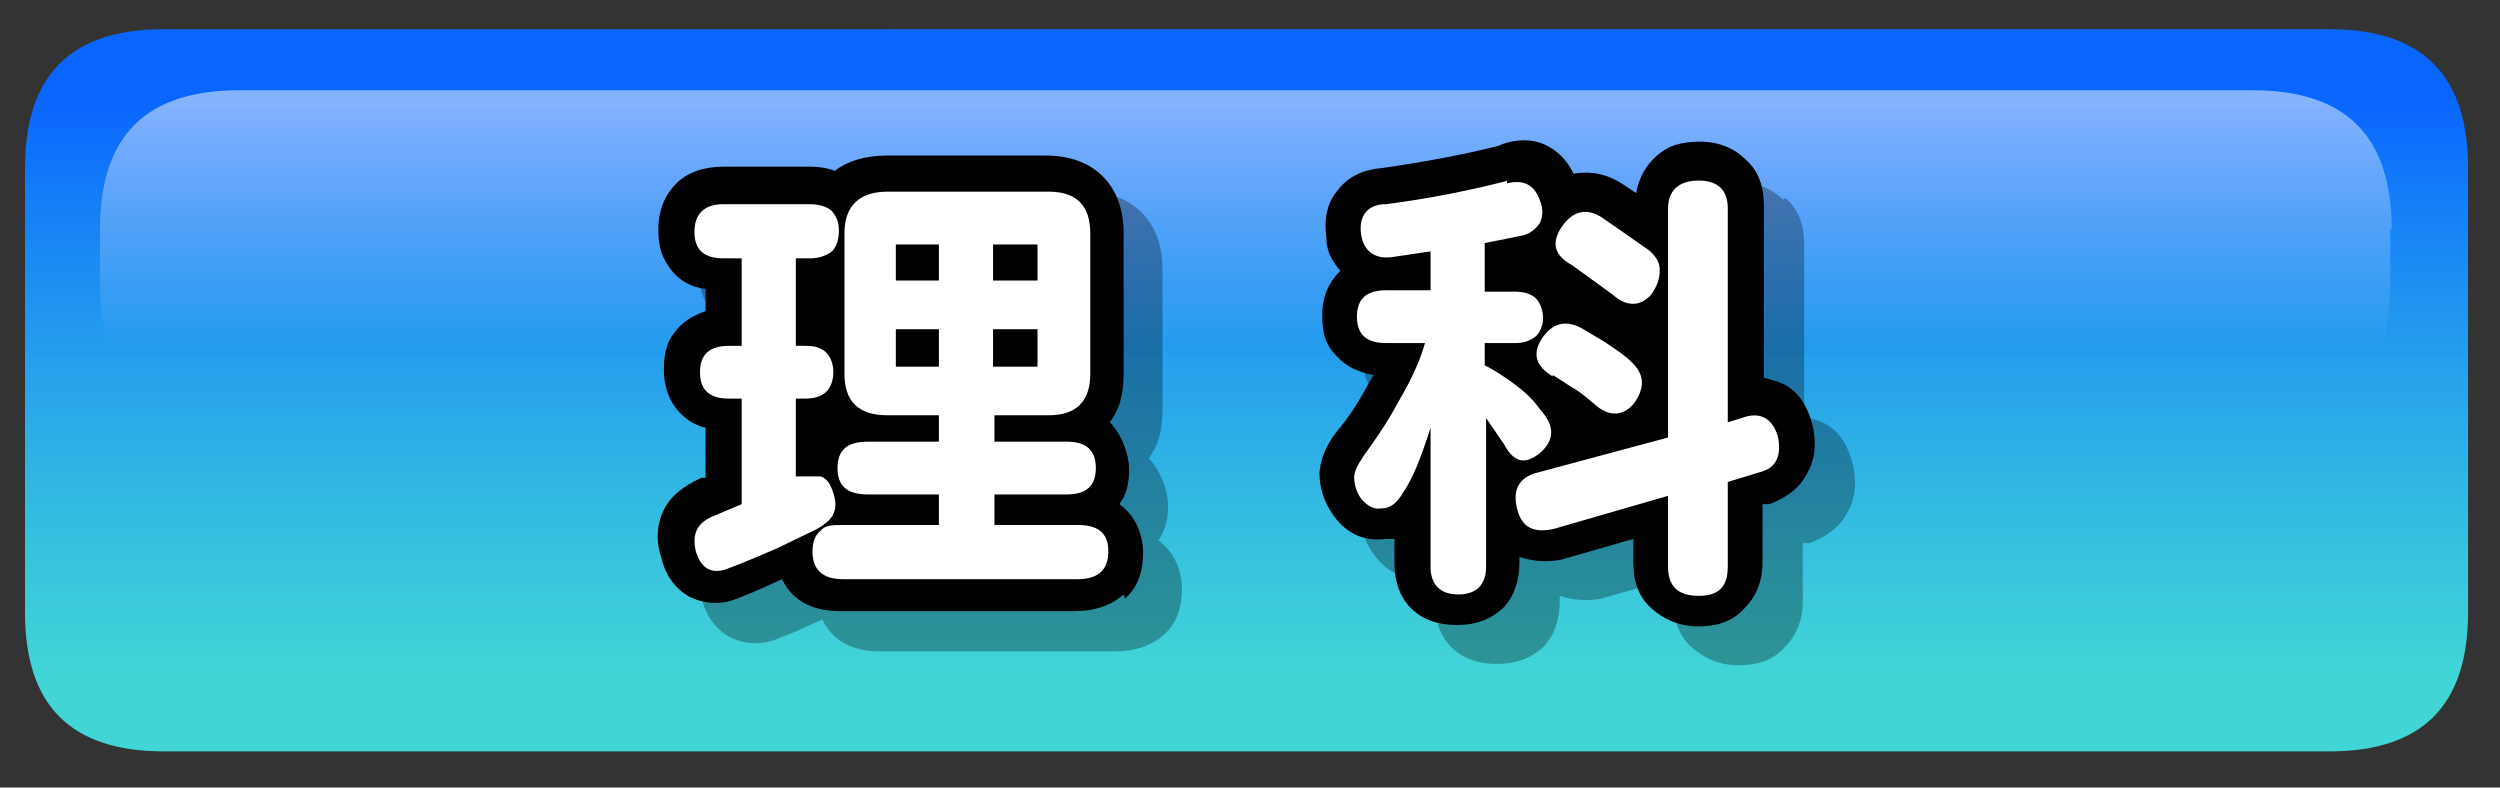
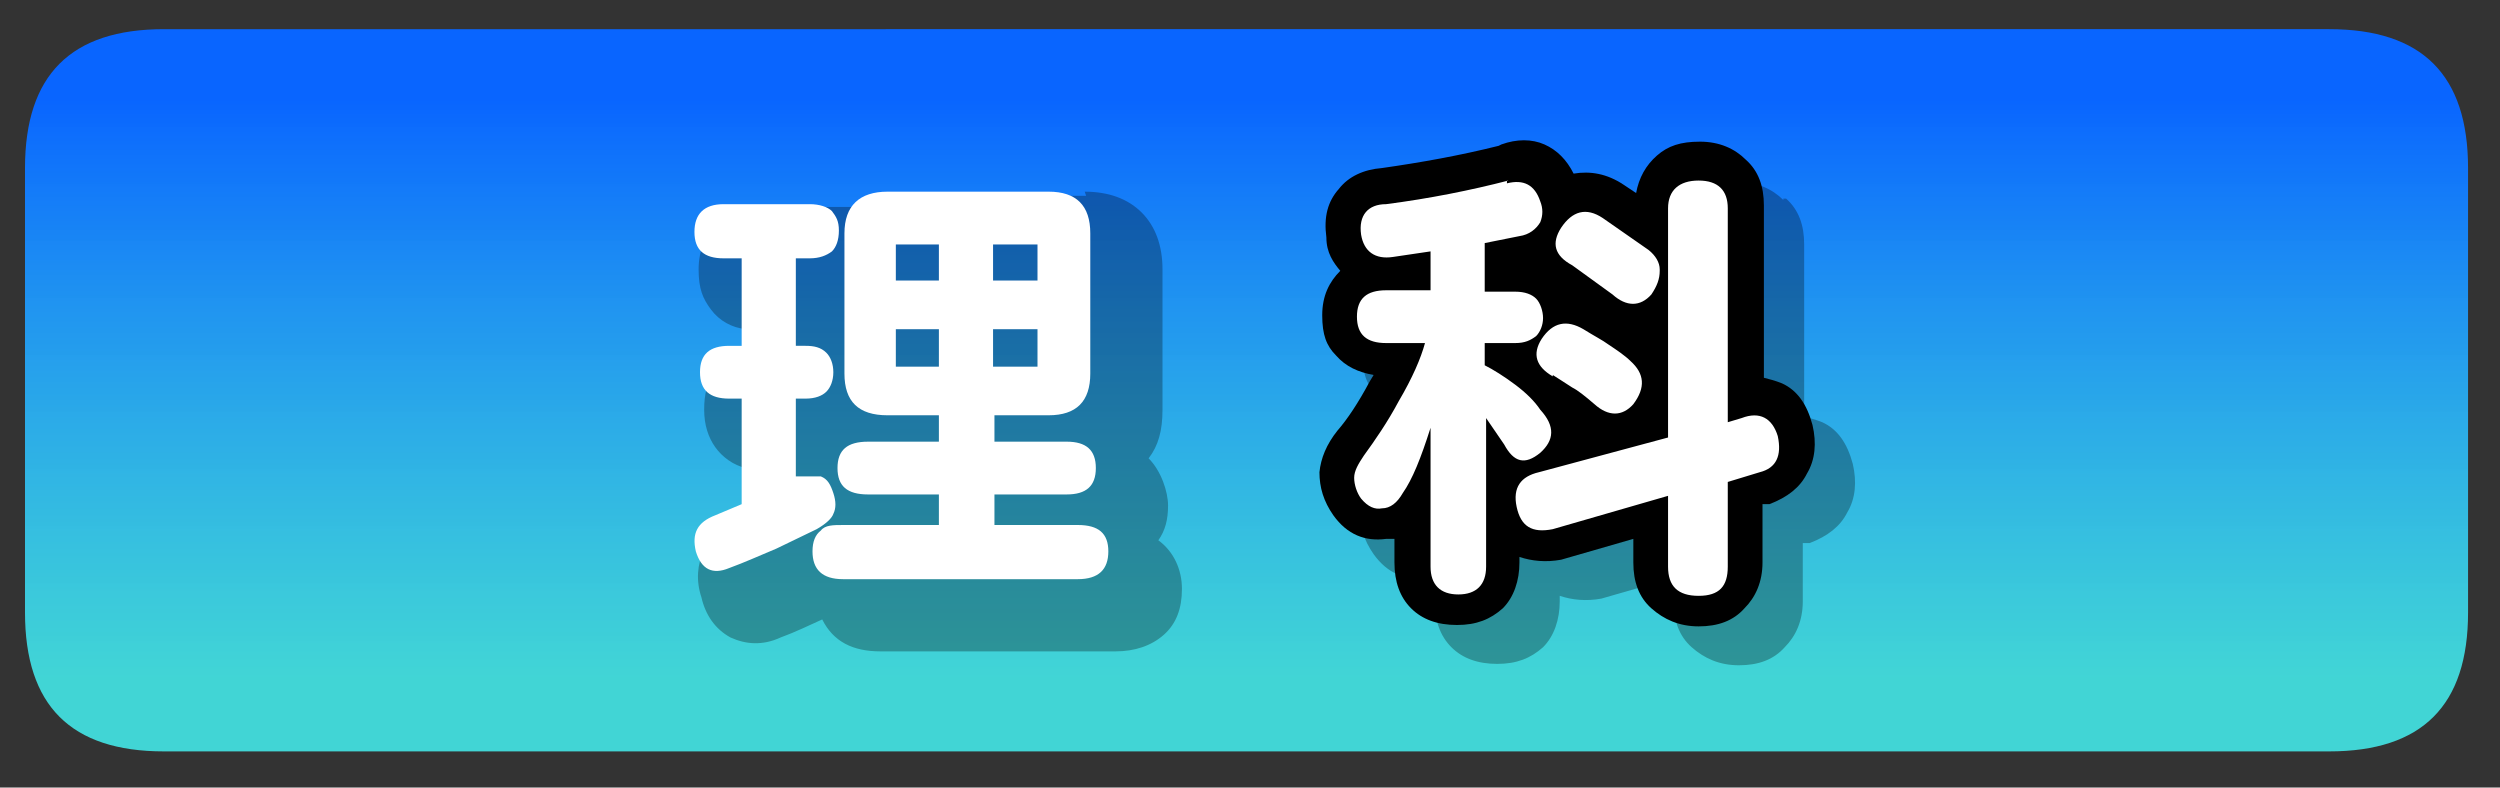
<svg xmlns="http://www.w3.org/2000/svg" id="_レイヤー_1" data-name=" レイヤー 1" version="1.1" viewBox="0 0 180 56.7">
  <rect x="0" y="0" width="180" height="56.7" fill="#333333" stroke="none" />
  <defs>
    <style>
      .cls-1 {
        fill: url(#_名称未設定グラデーション_2);
      }

      .cls-1, .cls-2, .cls-3, .cls-4, .cls-5 {
        stroke-width: 0px;
      }

      .cls-2, .cls-3 {
        fill: #000;
      }

      .cls-3 {
        fill-opacity: .3;
      }

      .cls-4 {
        fill: url(#_名称未設定グラデーション);
      }

      .cls-5 {
        fill: #fff;
      }
    </style>
    <linearGradient id="_名称未設定グラデーション" data-name="名称未設定グラデーション" x1="320.9" y1="677.6" x2="320.9" y2="635.7" gradientTransform="translate(-231.2 -628.6)" gradientUnits="userSpaceOnUse">
      <stop offset="0" stop-color="#45fefe" stop-opacity=".8" />
      <stop offset="1" stop-color="#0965ff" />
    </linearGradient>
    <linearGradient id="_名称未設定グラデーション_2" data-name="名称未設定グラデーション 2" x1="320.9" y1="551" x2="320.9" y2="568.5" gradientTransform="translate(-231.2 -543.6)" gradientUnits="userSpaceOnUse">
      <stop offset="0" stop-color="#fff" stop-opacity=".5" />
      <stop offset="1" stop-color="#fff" stop-opacity="0" />
    </linearGradient>
  </defs>
  <g id="_1" data-name=" 1">
    <path class="cls-4" d="M177.7,44.1V12.1c0-6.7-3.3-10-10-10H11.8c-6.7,0-10,3.3-10,10v32c0,6.7,3.3,10,10,10h155.9c6.7,0,10-3.3,10-10Z" />
-     <path class="cls-1" d="M172.2,16.5c0-6.7-3.3-10-10-10H17.2c-6.7,0-10,3.3-10,10v4c0,6.7,3.3,10,10,10h144.9c6.7,0,10-3.3,10-10v-4h.1Z" />
    <path class="cls-3" d="M78.2,14.1h-11.5c-1.5,0-2.8.4-3.7,1.1-.5-.2-1.1-.3-1.8-.3h-6.2c-1.4,0-2.6.4-3.4,1.2-.8.8-1.3,1.9-1.3,3.3s.3,2.1.9,2.9c.6.8,1.5,1.3,2.5,1.4v1.6c-.9.3-1.7.8-2.2,1.5-.6.7-.8,1.6-.8,2.7s.3,2,.8,2.7,1.3,1.3,2.2,1.5v3.6h-.3c-1.3.6-2.2,1.3-2.7,2.3s-.6,2.2-.2,3.4c.3,1.3,1,2.3,2.1,2.9,1.1.5,2.3.6,3.6,0,1.1-.4,2.1-.9,3-1.3.8,1.6,2.2,2.3,4.2,2.3h16.9c1.4,0,2.6-.4,3.5-1.2s1.3-1.9,1.3-3.3-.6-2.7-1.7-3.5c.5-.7.7-1.5.7-2.5s-.5-2.5-1.4-3.4c.7-.9,1-2,1-3.5v-10.1c0-1.7-.5-3.1-1.5-4.1s-2.4-1.5-4.1-1.5M128.4,14.4c-.8-.8-1.9-1.3-3.3-1.3s-2.3.3-3.1,1c-.8.7-1.3,1.6-1.5,2.7,0,0-.4-.3-.9-.6-1.2-.8-2.4-1-3.6-.8-.5-1-1.2-1.7-2.1-2.1-.9-.4-2-.4-3.1,0-2.8.7-5.6,1.2-8.4,1.6-1.3.1-2.4.6-3.1,1.5-.8.9-1.1,2-.9,3.5h0c0,1.1.5,1.8,1,2.4-.8.8-1.3,1.8-1.3,3.2s.3,2.2,1,2.9c.7.8,1.6,1.2,2.7,1.4l-.3.5c-.8,1.5-1.6,2.7-2.3,3.5-.8,1-1.2,2-1.3,3,0,1.1.3,2.1,1,3.1h0c1,1.4,2.3,1.9,3.8,1.7h.6c0,0,0,1.7,0,1.7,0,1.4.4,2.5,1.2,3.3.8.8,1.9,1.2,3.3,1.2s2.4-.4,3.3-1.2c.8-.8,1.2-2,1.2-3.3v-.4c.9.3,1.9.4,3,.2l5.2-1.5v1.7c0,1.4.4,2.5,1.3,3.3s2,1.3,3.4,1.3,2.5-.4,3.3-1.3c.8-.8,1.3-1.9,1.3-3.3v-4.2h.5c1.3-.5,2.2-1.2,2.7-2.2.6-1,.7-2.2.4-3.5h0c-.4-1.5-1.1-2.5-2.2-3-.5-.2-.9-.3-1.3-.4v-12.4c0-1.4-.4-2.5-1.3-3.3h-.2Z" />
-     <path class="cls-2" d="M58.3,14.7h-6.2c-1.4,0-2.1.7-2.1,2s.7,1.9,2.1,1.9h1.3v6.3h-.9c-1.4,0-2.1.6-2.1,1.9s.7,1.9,2.1,1.9h.9v7.6l-1.9.8c-1.3.5-1.7,1.3-1.4,2.6.4,1.3,1.2,1.7,2.4,1.2,1.1-.4,2.2-.9,3.4-1.4l2.9-1.4c.7-.4,1.1-.8,1.2-1.1.2-.4.2-.9,0-1.5s-.4-1-.9-1.2c-.4,0-.9,0-1.4,0h-.4c0,0,0-5.6,0-5.6h.7c.7,0,1.2-.2,1.5-.5s.5-.8.5-1.4-.2-1.1-.5-1.4c-.4-.4-.9-.5-1.5-.5h-.7v-6.3h1c.7,0,1.2-.2,1.6-.5.3-.3.5-.8.5-1.5s-.2-1-.5-1.4c-.3-.3-.9-.5-1.6-.5M75.4,13.8h-11.5c-2,0-3.1,1-3.1,3v10.1c0,2,1,3,3.1,3h3.7v1.9h-5.1c-1.5,0-2.2.6-2.2,1.9s.7,1.9,2.2,1.9h5.1v2.2h-6.9c-.7,0-1.3,0-1.6.4-.4.3-.6.8-.6,1.5,0,1.3.7,2,2.2,2h16.9c1.5,0,2.2-.7,2.2-2s-.7-1.9-2.2-1.9h-6v-2.2h5.2c1.4,0,2.1-.6,2.1-1.9s-.7-1.9-2.1-1.9h-5.2v-1.9h3.9c2,0,3-1,3-3v-10.1c0-2-1-3-3-3M74.7,17.6v2.6h-3.2v-2.6h3.2M67.6,17.6v2.6h-3.1v-2.6h3.1M67.6,23.7v2.7h-3.1v-2.7h3.1M74.7,23.7v2.7h-3.2v-2.7h3.2Z" />
-     <path class="cls-2" d="M81,43.1c.9-.8,1.3-1.9,1.3-3.3s-.6-2.7-1.7-3.5c.5-.7.7-1.5.7-2.5s-.5-2.5-1.4-3.4c.7-.9,1-2,1-3.5v-10.1c0-1.7-.5-3.1-1.5-4.1s-2.4-1.5-4.1-1.5h-11.5c-1.5,0-2.8.4-3.7,1.1-.5-.2-1.1-.3-1.8-.3h-6.2c-1.4,0-2.6.4-3.4,1.2-.8.8-1.3,1.9-1.3,3.3s.3,2.1.9,2.9c.6.8,1.5,1.3,2.5,1.4v1.6c-.9.3-1.7.8-2.2,1.5-.6.7-.8,1.6-.8,2.7s.3,2,.8,2.7,1.3,1.3,2.2,1.5v3.6h-.3c-1.3.6-2.2,1.3-2.7,2.3s-.6,2.2-.2,3.4c.3,1.3,1,2.3,2.1,2.9,1.1.5,2.3.6,3.6,0,1.1-.4,2.1-.9,3-1.3.8,1.6,2.2,2.3,4.2,2.3h16.9c1.4,0,2.6-.4,3.5-1.2M69.4,21.9h0c0-.1,0,0,0,0h0c0,.1,0,0,0,0M69.5,28.4l-.2-.2.2-.2.2.2-.2.2M55.1,26.8l.3-.3.3.3-.3.3-.3-.3M69.3,33.8l.3-.3.3.3-.3.3-.3-.3Z" />
    <path class="cls-2" d="M111.8,27c.3.2.8.5,1.4.9.4.2.9.6,1.6,1.2,1,.9,2,.9,2.8,0,.9-1.2.8-2.2-.2-3.1-.4-.4-1-.8-1.6-1.2-.4-.3-1-.6-1.8-1.1-1.2-.7-2.2-.5-3,.7-.7,1.1-.4,2,.8,2.7M119.5,19.4c0-.5-.3-1-.8-1.4l-3.3-2.3c-1.2-.8-2.2-.5-3,.7-.7,1.1-.5,2,.8,2.7l2.9,2.1c1,.9,2,.9,2.8,0,.4-.6.6-1.1.6-1.7M127.9,31.3c-.4-1.3-1.3-1.8-2.6-1.3l-1,.3v-15.4c0-1.3-.7-2-2.1-2s-2.2.7-2.2,2v16.5l-9.3,2.5c-1.3.3-1.9,1.1-1.6,2.5s1.1,1.9,2.6,1.6l8.3-2.4v5.1c0,1.4.7,2.1,2.2,2.1s2.1-.7,2.1-2.1v-6.1l2.3-.7c1.2-.3,1.6-1.2,1.3-2.6M108.6,13c-2.7.7-5.7,1.3-8.8,1.7-1.3,0-2,.8-1.8,2.2.2,1.2,1,1.8,2.3,1.6l2.7-.4v2.8h-3.2c-1.4,0-2.1.6-2.1,1.9s.7,1.9,2.1,1.9h2.8c-.3,1.1-.9,2.5-1.9,4.2-.8,1.5-1.7,2.8-2.5,3.9-.4.6-.7,1.1-.7,1.6s.2,1.1.5,1.5c.5.6,1,.8,1.5.7.6,0,1.1-.4,1.5-1.1.7-1,1.3-2.5,2-4.7v10c0,1.3.7,2,2,2s2-.7,2-2v-10.7l1.3,1.9c.7,1.3,1.5,1.5,2.6.6,1-.9,1.1-1.9,0-3.1-.4-.6-1-1.2-1.8-1.8-.8-.6-1.6-1.1-2.2-1.4v-1.6h2.2c.7,0,1.1-.2,1.5-.5.3-.3.5-.8.5-1.3s-.2-1.1-.5-1.4-.8-.5-1.5-.5h-2.2v-3.5l2.5-.5c.7-.1,1.2-.5,1.5-1,.2-.5.2-1,0-1.5-.4-1.2-1.2-1.6-2.4-1.3v-.2Z" />
    <path class="cls-2" d="M107.9,10.5c-2.8.7-5.6,1.2-8.4,1.6-1.3.1-2.4.6-3.1,1.5-.8.9-1.1,2-.9,3.5h0c0,1.1.5,1.8,1,2.4-.8.8-1.3,1.8-1.3,3.2s.3,2.2,1,2.9c.7.8,1.6,1.2,2.7,1.4l-.3.5c-.8,1.5-1.6,2.7-2.3,3.5-.8,1-1.2,2-1.3,3,0,1.1.3,2.1,1,3.1h0c1,1.4,2.3,1.9,3.8,1.7h.6c0,0,0,1.7,0,1.7,0,1.4.4,2.5,1.2,3.3.8.8,1.9,1.2,3.3,1.2s2.4-.4,3.3-1.2c.8-.8,1.2-2,1.2-3.3v-.4c.9.3,1.9.4,3,.2l5.2-1.5v1.7c0,1.4.4,2.5,1.3,3.3s2,1.3,3.4,1.3,2.5-.4,3.3-1.3c.8-.8,1.3-1.9,1.3-3.3v-4.2h.5c1.3-.5,2.2-1.2,2.7-2.2.6-1,.7-2.2.4-3.5h0c-.4-1.5-1.1-2.5-2.2-3-.5-.2-.9-.3-1.3-.4v-12.4c0-1.4-.4-2.5-1.3-3.3-.8-.8-1.9-1.3-3.3-1.3s-2.3.3-3.1,1c-.8.7-1.3,1.6-1.5,2.7l-.9-.6c-1.2-.8-2.4-1-3.6-.8-.5-1-1.2-1.7-2.1-2.1-.9-.4-2-.4-3.1,0M122.6,32.1l.4.3c-.5.3-.9.8-1,1.3l-.3-.3c.5-.3.8-.8,1-1.4M104.5,22.9l.5-.4.3.3c-.2.1-.3.3-.4.5l-.3-.3M103.9,28.2l.6-1.4c.2.5.4.9.8,1.2-.2.2-.4.5-.5.7-.3-.2-.6-.4-.8-.5h0Z" />
    <path class="cls-5" d="M58.3,14.7h-6.2c-1.4,0-2.1.7-2.1,2s.7,1.9,2.1,1.9h1.3v6.3h-.9c-1.4,0-2.1.6-2.1,1.9s.7,1.9,2.1,1.9h.9v7.6l-1.9.8c-1.3.5-1.7,1.3-1.4,2.6.4,1.3,1.2,1.7,2.4,1.2,1.1-.4,2.2-.9,3.4-1.4l2.9-1.4c.7-.4,1.1-.8,1.2-1.1.2-.4.2-.9,0-1.5s-.4-1-.9-1.2c-.4,0-.9,0-1.4,0h-.4c0,0,0-5.6,0-5.6h.7c.7,0,1.2-.2,1.5-.5s.5-.8.5-1.4-.2-1.1-.5-1.4c-.4-.4-.9-.5-1.5-.5h-.7v-6.3h1c.7,0,1.2-.2,1.6-.5.3-.3.5-.8.5-1.5s-.2-1-.5-1.4c-.3-.3-.9-.5-1.6-.5M75.4,13.8h-11.5c-2,0-3.1,1-3.1,3v10.1c0,2,1,3,3.1,3h3.7v1.9h-5.1c-1.5,0-2.2.6-2.2,1.9s.7,1.9,2.2,1.9h5.1v2.2h-6.9c-.7,0-1.3,0-1.6.4-.4.3-.6.8-.6,1.5,0,1.3.7,2,2.2,2h16.9c1.5,0,2.2-.7,2.2-2s-.7-1.9-2.2-1.9h-6v-2.2h5.2c1.4,0,2.1-.6,2.1-1.9s-.7-1.9-2.1-1.9h-5.2v-1.9h3.9c2,0,3-1,3-3v-10.1c0-2-1-3-3-3M74.7,17.6v2.6h-3.2v-2.6h3.2M67.6,17.6v2.6h-3.1v-2.6h3.1M67.6,23.7v2.7h-3.1v-2.7h3.1M74.7,23.7v2.7h-3.2v-2.7h3.2Z" />
    <path class="cls-5" d="M111.8,27c.3.2.8.5,1.4.9.4.2.9.6,1.6,1.2,1,.9,2,.9,2.8,0,.9-1.2.8-2.2-.2-3.1-.4-.4-1-.8-1.6-1.2-.4-.3-1-.6-1.8-1.1-1.2-.7-2.2-.5-3,.7-.7,1.1-.4,2,.8,2.7M119.5,19.4c0-.5-.3-1-.8-1.4l-3.3-2.3c-1.2-.8-2.2-.5-3,.7-.7,1.1-.5,2,.8,2.7l2.9,2.1c1,.9,2,.9,2.8,0,.4-.6.6-1.1.6-1.7M128,31.4c-.4-1.3-1.3-1.8-2.6-1.3l-1,.3v-15.4c0-1.3-.7-2-2.1-2s-2.2.7-2.2,2v16.5l-9.3,2.5c-1.3.3-1.9,1.1-1.6,2.5s1.1,1.9,2.6,1.6l8.3-2.4v5.1c0,1.4.7,2.1,2.2,2.1s2.1-.7,2.1-2.1v-6.1l2.3-.7c1.2-.3,1.6-1.2,1.3-2.6M108.6,13c-2.7.7-5.7,1.3-8.8,1.7-1.3,0-2,.8-1.8,2.2.2,1.2,1,1.8,2.3,1.6l2.7-.4v2.8h-3.2c-1.4,0-2.1.6-2.1,1.9s.7,1.9,2.1,1.9h2.8c-.3,1.1-.9,2.5-1.9,4.2-.8,1.5-1.7,2.8-2.5,3.9-.4.6-.7,1.1-.7,1.6s.2,1.1.5,1.5c.5.6,1,.8,1.5.7.6,0,1.1-.4,1.5-1.1.7-1,1.3-2.5,2-4.7v10c0,1.3.7,2,2,2s2-.7,2-2v-10.7l1.3,1.9c.7,1.3,1.5,1.5,2.6.6,1-.9,1.1-1.9,0-3.1-.4-.6-1-1.2-1.8-1.8-.8-.6-1.6-1.1-2.2-1.4v-1.6h2.2c.7,0,1.1-.2,1.5-.5.3-.3.5-.8.5-1.3s-.2-1.1-.5-1.4-.8-.5-1.5-.5h-2.2v-3.5l2.5-.5c.7-.1,1.2-.5,1.5-1,.2-.5.2-1,0-1.5-.4-1.2-1.2-1.6-2.4-1.3v-.2Z" />
  </g>
</svg>